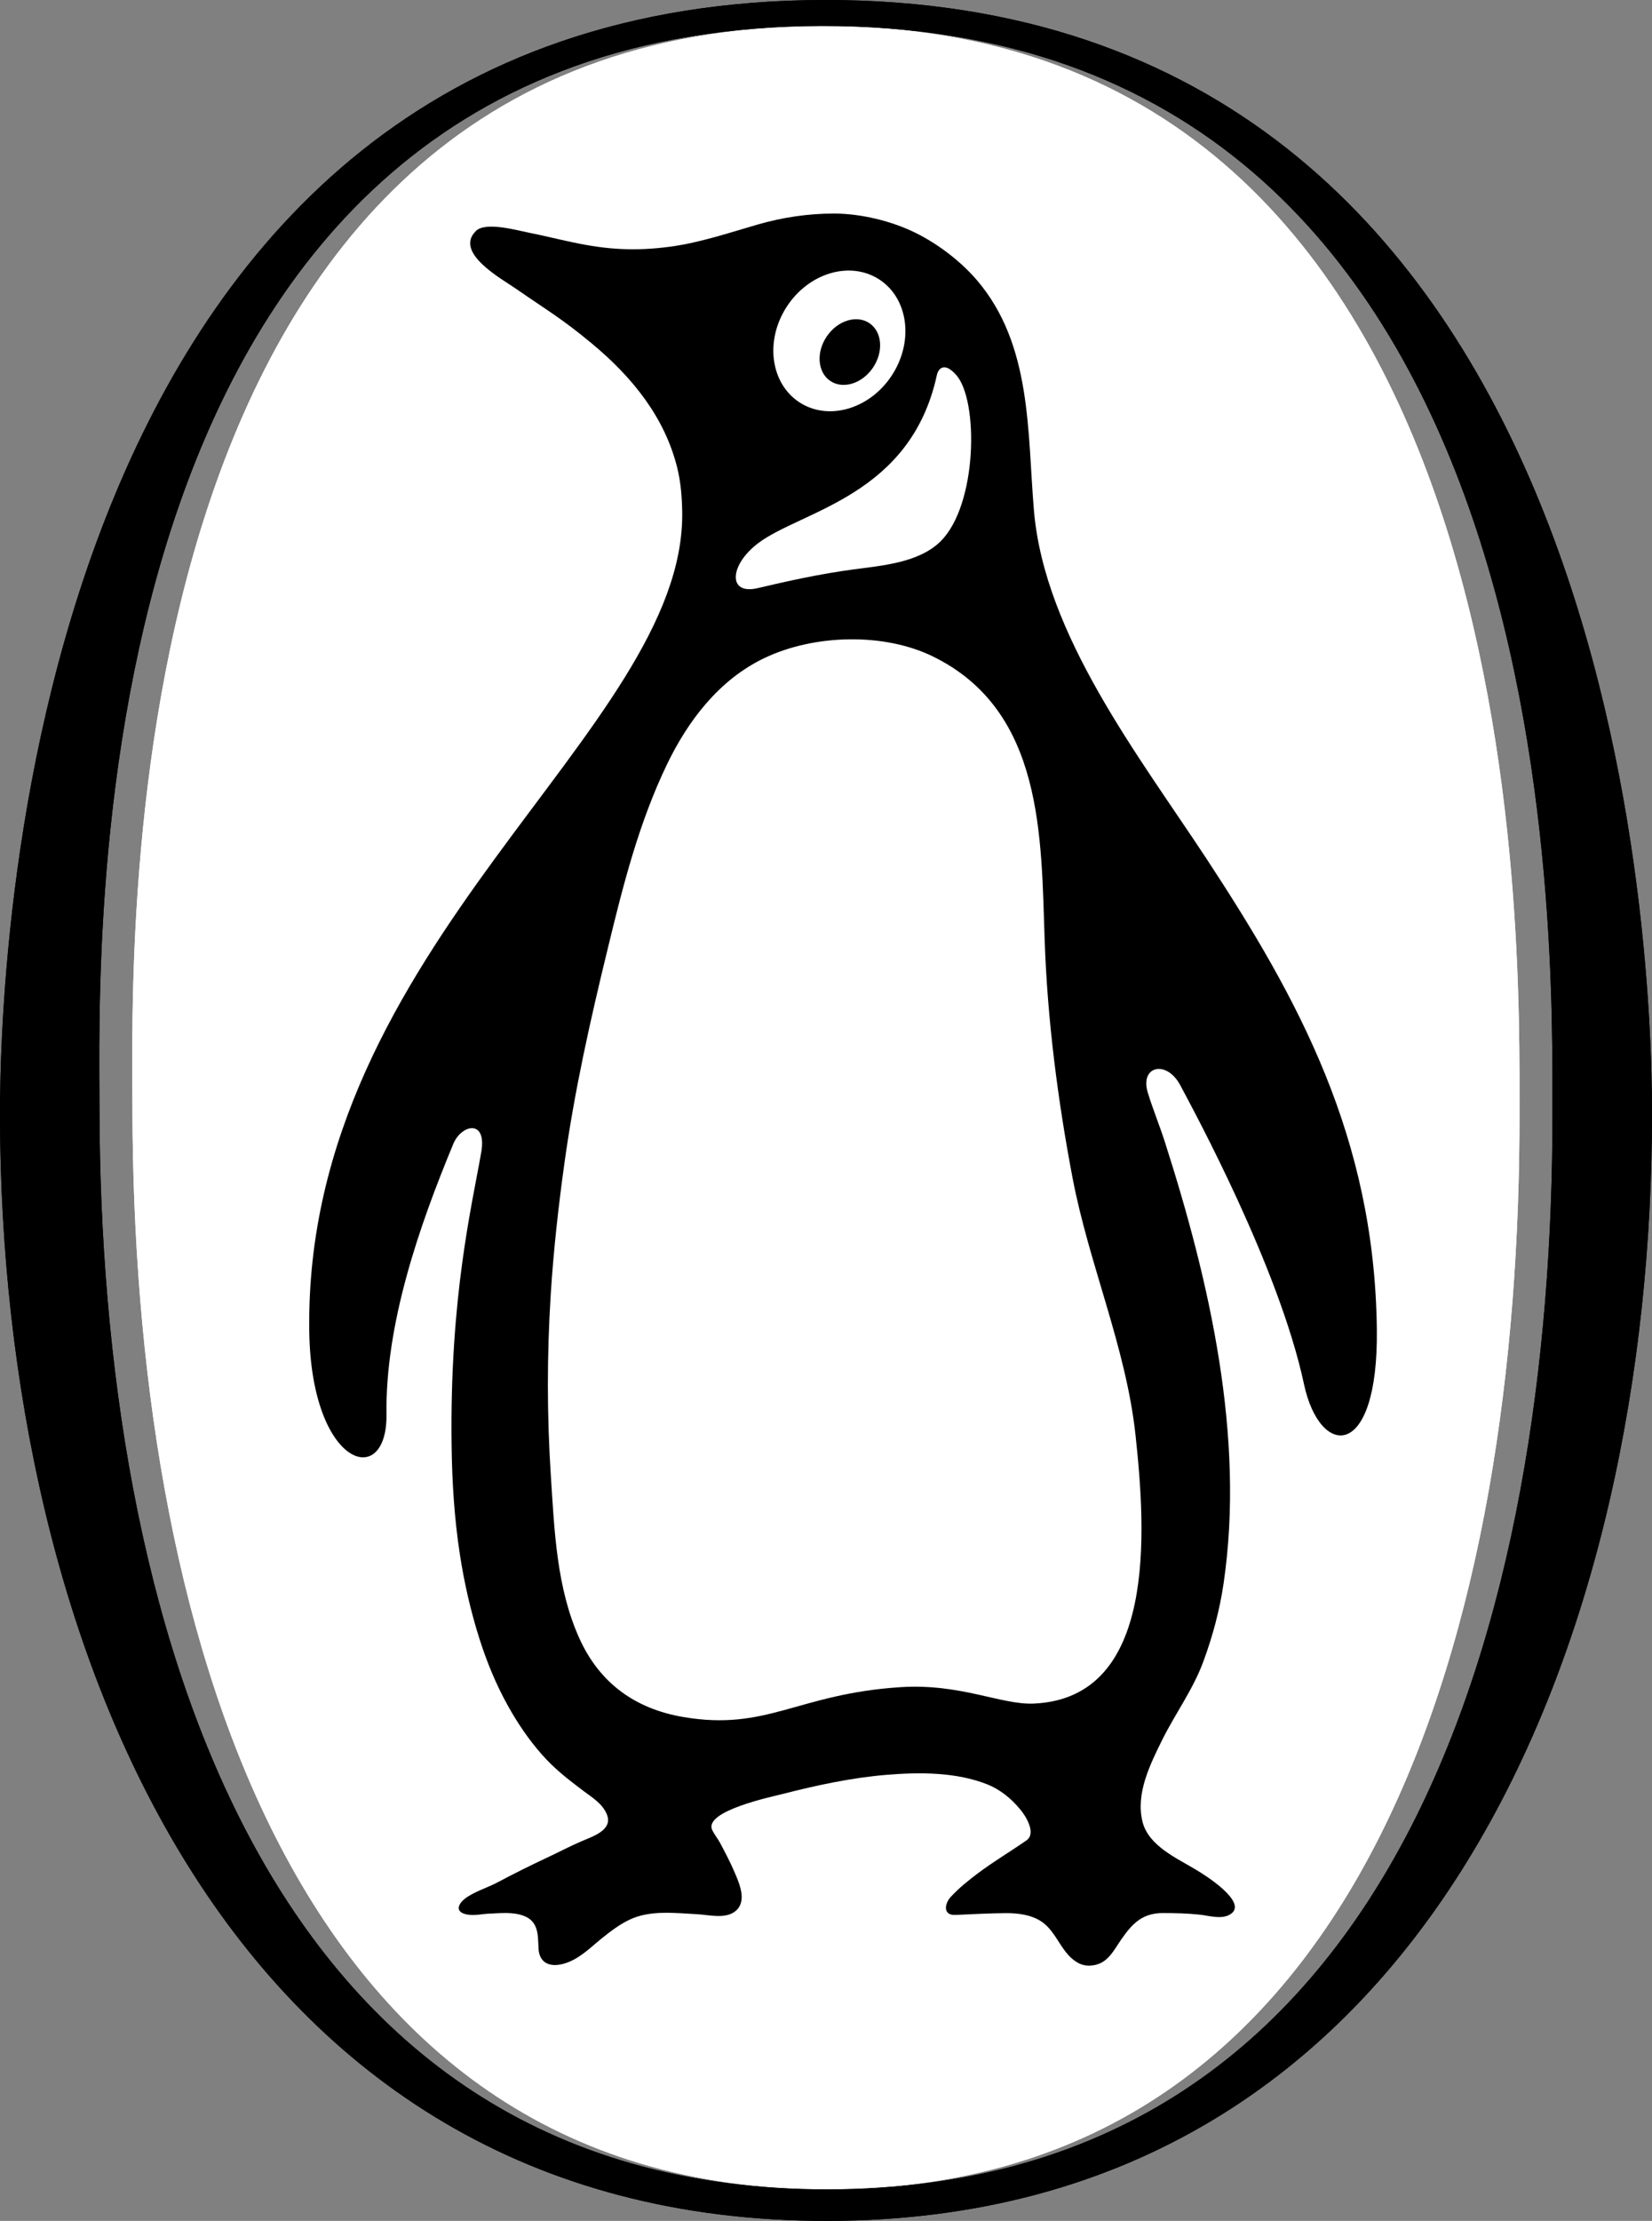
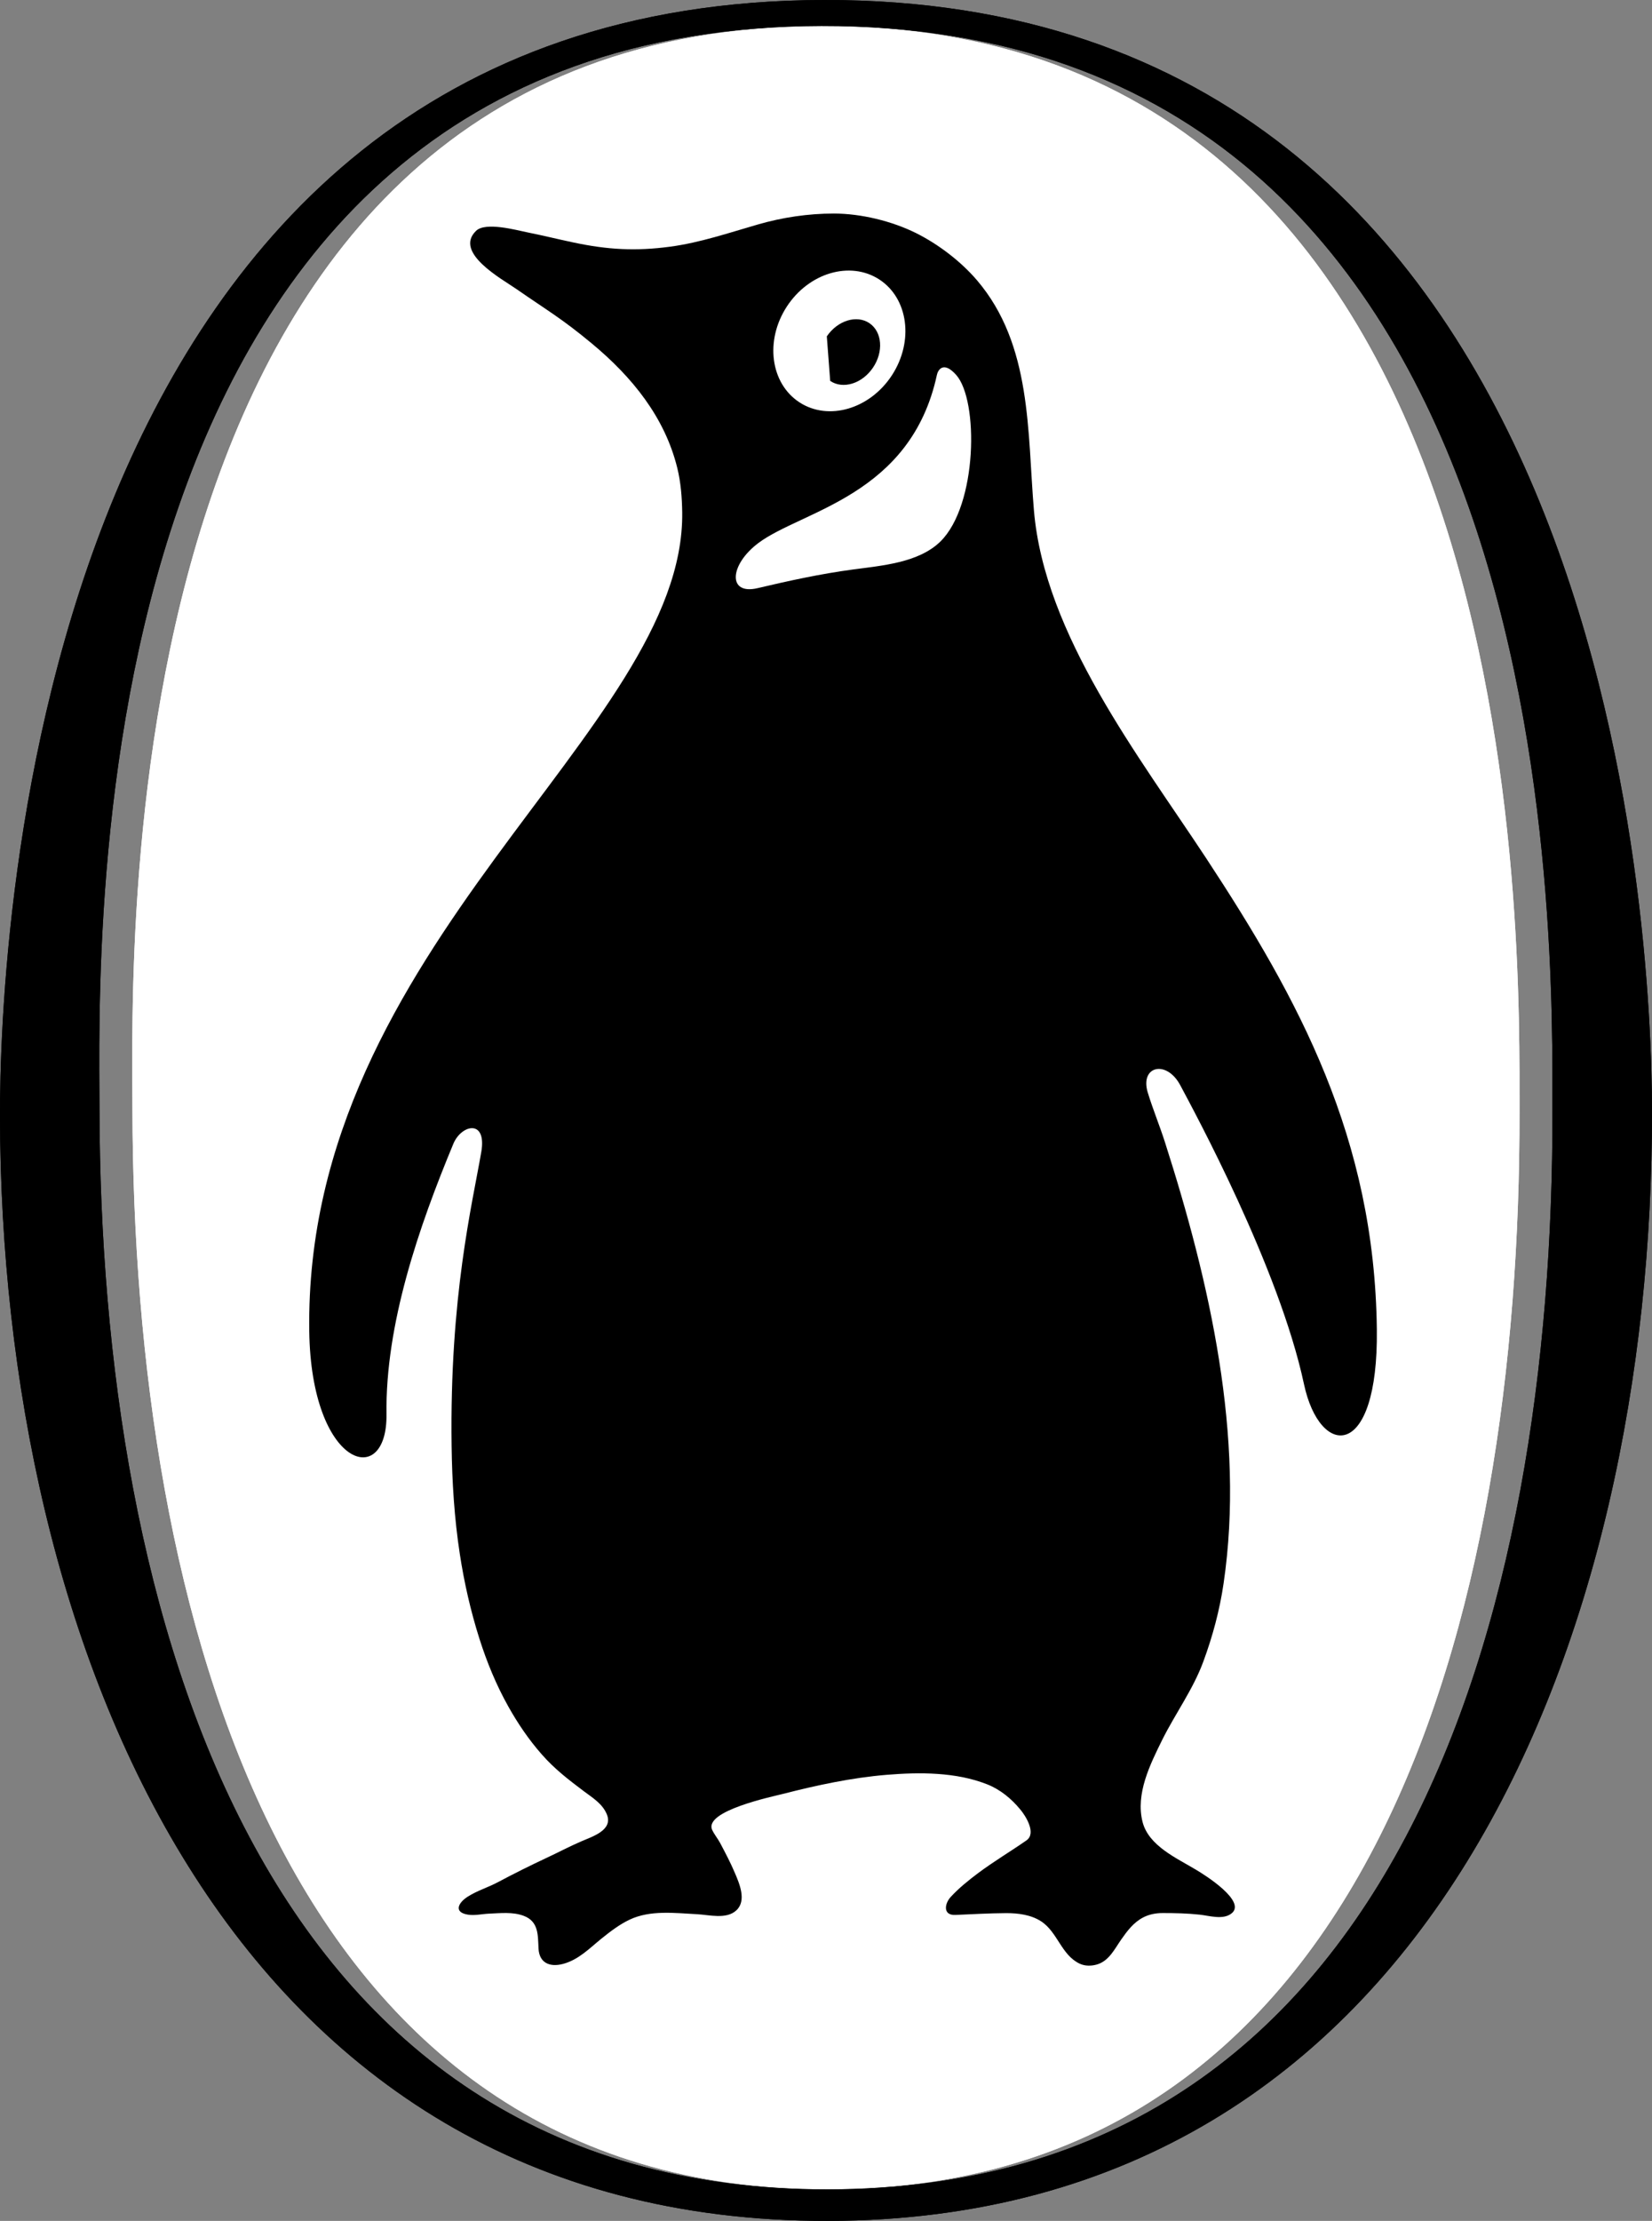
<svg xmlns="http://www.w3.org/2000/svg" version="1.1" id="Penguin_20BW" x="0px" y="0px" width="98%" height="98%" viewBox="0 0 507 681.177" enable-background="new 0 0 507 681.177" xml:space="preserve">
  <rect x="0" y="0" width="507" height="681.177" fill="#808080" stroke="none" />
  <path fill="#FFFFFF" d="M254.172,671.497C86.237,671.836,40.938,493.278,40.651,340.313C40.557,289.899,32.061,8.415,252.163,7.981   s214.066,282.516,214.172,332.941C466.616,493.887,422.096,671.168,254.172,671.497z" />
  <path d="M370.204,263.274c-20.682-31.418-49.664-68.531-52.891-106.734c-2.035-23.965-0.562-50.754-17.449-70.547   c-4.914-5.766-11.863-11.086-18.762-14.52c-7.367-3.656-16.855-5.977-25.193-5.977c-7.867,0-15.736,1.172-23.264,3.34   c-8.883,2.555-17.715,5.578-26.936,6.82c-10.678,1.43-19.316,0.926-29.727-1.289c-6.221-1.324-7.916-1.828-14.146-3.105   c-3.41-0.691-12.789-3.27-15.707-0.48c-6.988,6.668,7.912,14.789,12.328,17.848c9.725,6.75,13.824,8.977,23.057,16.629   c12.551,10.383,22.518,22.758,26.342,38.262c1.098,4.488,1.441,9,1.514,13.605c0.9,66.926-116.076,132.621-114.459,251.121   c0.574,41.895,24.012,48.82,23.703,25.535c-0.367-27.598,9.883-57.387,20.521-82.969c2.463-5.918,10.326-7.688,8.568,2.531   c-2.814,16.266-9.738,44.309-9.105,90.129c0.145,11.027,0.834,22.172,2.508,33.094c1.344,8.812,3.332,17.555,6.041,26.086   c2.275,7.16,5.146,14.133,8.842,20.73c2.914,5.203,6.291,10.184,10.264,14.695c3.916,4.465,8.139,7.711,12.877,11.273   c2.748,2.062,5.824,3.902,7.135,7.195c1.924,4.805-4.51,6.762-7.885,8.227c-3.723,1.605-7.016,3.375-10.547,5.016   c-5.059,2.367-10.061,4.852-14.984,7.477c-3.047,1.629-6.412,2.613-9.34,4.488c-2.895,1.852-4.361,4.793,0.125,5.496   c2.088,0.328,4.301-0.211,6.385-0.305c3.543-0.141,7.293-0.609,10.689,0.656c4.609,1.711,4.363,5.906,4.562,9.996   c0.203,4.43,3.414,5.836,7.484,4.77c4.773-1.254,8.107-4.746,11.76-7.711c2.656-2.145,5.592-4.406,8.732-5.883   c6.316-2.988,13.859-2.016,20.645-1.664c3.752,0.188,9.1,1.688,12.145-1.23c3.131-2.977,0.896-8.145-0.49-11.391   c-1.328-3.152-2.924-6.164-4.527-9.199c-0.736-1.383-1.787-2.602-2.449-4.031c-2.666-5.836,18.648-10.254,21.736-11.051   c10.311-2.648,21.129-4.969,31.814-5.848c10.104-0.832,21.287-0.867,30.842,2.918c4.057,1.605,7.426,4.406,10.139,7.688   c1.57,1.84,5.088,7.289,1.92,9.504c-4.902,3.41-9.965,6.41-14.764,9.984c-3.014,2.262-5.953,4.617-8.479,7.359   c-1.93,2.086-2.443,5.719,1.461,5.52c5.164-0.223,10.32-0.516,15.49-0.551c3.67-0.012,7.635,0.48,10.758,2.496   c5.1,3.293,6.188,10.312,11.859,13.008c1.639,0.762,3.545,0.75,5.275,0.258c3.746-1.078,5.473-4.805,7.475-7.664   c1.861-2.648,3.74-5.191,6.713-6.762c1.824-0.961,3.916-1.359,6.025-1.359c3.752,0,7.576,0.082,11.355,0.492   c2.971,0.328,7.041,1.641,9.658-0.293c5.008-3.68-8.113-11.895-10.746-13.453c-6.025-3.633-14.574-7.348-16.457-14.707   c-2.176-8.625,2.305-17.602,6.061-25.207c4.021-8.051,9.463-15.457,12.572-23.906c2.879-7.781,5.053-15.867,6.242-24.047   c6.613-44.848-4.277-92.508-17.996-135.305c-1.639-5.133-3.746-10.195-5.312-15.352c-2.361-8.062,5.824-9.996,10.025-2.098   c4.01,7.559,30.281,55.77,37.951,91.641c4.867,22.828,22.869,23.742,22.363-16.816C421.85,348.985,398.6,306.469,370.204,263.274z" />
  <path fill="#FFFFFF" d="M348.493,440.157c3.191,29.59,6.619,80.637-31.18,82.348c-10.035,0.457-22.453-6.246-41.043-5.027   c-31.52,2.051-40.883,13.559-66.637,9.141c-14.732-2.52-25.621-10.418-31.803-24.07c-7.018-15.492-7.678-33.07-8.76-49.688   c-1.223-18.621-1.223-37.324-0.041-55.945c0.848-13.441,2.346-26.859,4.205-40.219c3.07-22.184,8-44.086,13.316-65.871   c4.664-19.23,9.502-38.461,18.188-56.461c6.363-13.172,15.842-25.828,29.836-32.52c15.27-7.312,36.701-7.863,51.754-0.492   c34.037,16.664,33.17,55.43,34.283,86.977c0.818,24.27,4.021,49.195,8.584,73.078C334.27,387.938,345.571,413.215,348.493,440.157z" />
-   <path fill="#FFFFFF" d="M293.442,114.985c6.957,7.793,6.559,39.949-4.844,51.117c-6.703,6.539-17.977,7.371-26.898,8.578   c-9.914,1.336-19.518,3.434-29.23,5.719c-9.223,2.168-8.627-7.184,0.303-13.863c13.311-9.961,46.752-14.438,54.764-51.551   C287.825,113.567,289.477,110.543,293.442,114.985z" />
-   <path fill="#FFFFFF" d="M245.366,123.411c8.912,5.789,21.633,2.051,28.395-8.355c6.75-10.406,5.004-23.543-3.914-29.344   c-8.924-5.789-21.633-2.051-28.395,8.355S236.448,117.61,245.366,123.411z" />
  <path d="M253.75,103.161c3.334-4.887,9.205-6.68,13.107-4.02c3.902,2.672,4.359,8.789,1.031,13.664   c-3.328,4.887-9.193,6.68-13.102,4.02C250.885,114.153,250.422,108.036,253.75,103.161z" />
  <path d="M260.823,107.989" />
  <path d="M254.206,671.497C78.28,671.836,30.836,493.278,30.526,340.313C30.432,289.899,21.532,8.415,252.094,7.981   C482.67,7.547,476.342,290.497,476.448,340.922C476.752,493.887,430.122,671.168,254.206,671.497z M252.877,0   C10.174,0.469-0.099,289.454,0,342.528C0.309,503.532,69.042,681.54,254.217,681.176c185.152-0.34,253.109-179.695,252.781-340.699   C506.905,287.403,495.583-0.457,252.877,0" />
  <path fill="#FFFFFF" d="M254.172,671.497C86.237,671.836,40.938,493.278,40.651,340.313C40.557,289.899,32.061,8.415,252.163,7.981   s214.066,282.516,214.172,332.941C466.616,493.887,422.096,671.168,254.172,671.497z" />
  <path d="M370.204,263.274c-20.682-31.418-49.664-68.531-52.891-106.734c-2.035-23.965-0.562-50.754-17.449-70.547   c-4.914-5.766-11.863-11.086-18.762-14.52c-7.367-3.656-16.855-5.977-25.193-5.977c-7.867,0-15.736,1.172-23.264,3.34   c-8.883,2.555-17.715,5.578-26.936,6.82c-10.678,1.43-19.316,0.926-29.727-1.289c-6.221-1.324-7.916-1.828-14.146-3.105   c-3.41-0.691-12.789-3.27-15.707-0.48c-6.988,6.668,7.912,14.789,12.328,17.848c9.725,6.75,13.824,8.977,23.057,16.629   c12.551,10.383,22.518,22.758,26.342,38.262c1.098,4.488,1.441,9,1.514,13.605c0.9,66.926-116.076,132.621-114.459,251.121   c0.574,41.895,24.012,48.82,23.703,25.535c-0.367-27.598,9.883-57.387,20.521-82.969c2.463-5.918,10.326-7.688,8.568,2.531   c-2.814,16.266-9.738,44.309-9.105,90.129c0.145,11.027,0.834,22.172,2.508,33.094c1.344,8.812,3.332,17.555,6.041,26.086   c2.275,7.16,5.146,14.133,8.842,20.73c2.914,5.203,6.291,10.184,10.264,14.695c3.916,4.465,8.139,7.711,12.877,11.273   c2.748,2.062,5.824,3.902,7.135,7.195c1.924,4.805-4.51,6.762-7.885,8.227c-3.723,1.605-7.016,3.375-10.547,5.016   c-5.059,2.367-10.061,4.852-14.984,7.477c-3.047,1.629-6.412,2.613-9.34,4.488c-2.895,1.852-4.361,4.793,0.125,5.496   c2.088,0.328,4.301-0.211,6.385-0.305c3.543-0.141,7.293-0.609,10.689,0.656c4.609,1.711,4.363,5.906,4.562,9.996   c0.203,4.43,3.414,5.836,7.484,4.77c4.773-1.254,8.107-4.746,11.76-7.711c2.656-2.145,5.592-4.406,8.732-5.883   c6.316-2.988,13.859-2.016,20.645-1.664c3.752,0.188,9.1,1.688,12.145-1.23c3.131-2.977,0.896-8.145-0.49-11.391   c-1.328-3.152-2.924-6.164-4.527-9.199c-0.736-1.383-1.787-2.602-2.449-4.031c-2.666-5.836,18.648-10.254,21.736-11.051   c10.311-2.648,21.129-4.969,31.814-5.848c10.104-0.832,21.287-0.867,30.842,2.918c4.057,1.605,7.426,4.406,10.139,7.688   c1.57,1.84,5.088,7.289,1.92,9.504c-4.902,3.41-9.965,6.41-14.764,9.984c-3.014,2.262-5.953,4.617-8.479,7.359   c-1.93,2.086-2.443,5.719,1.461,5.52c5.164-0.223,10.32-0.516,15.49-0.551c3.67-0.012,7.635,0.48,10.758,2.496   c5.1,3.293,6.188,10.312,11.859,13.008c1.639,0.762,3.545,0.75,5.275,0.258c3.746-1.078,5.473-4.805,7.475-7.664   c1.861-2.648,3.74-5.191,6.713-6.762c1.824-0.961,3.916-1.359,6.025-1.359c3.752,0,7.576,0.082,11.355,0.492   c2.971,0.328,7.041,1.641,9.658-0.293c5.008-3.68-8.113-11.895-10.746-13.453c-6.025-3.633-14.574-7.348-16.457-14.707   c-2.176-8.625,2.305-17.602,6.061-25.207c4.021-8.051,9.463-15.457,12.572-23.906c2.879-7.781,5.053-15.867,6.242-24.047   c6.613-44.848-4.277-92.508-17.996-135.305c-1.639-5.133-3.746-10.195-5.312-15.352c-2.361-8.062,5.824-9.996,10.025-2.098   c4.01,7.559,30.281,55.77,37.951,91.641c4.867,22.828,22.869,23.742,22.363-16.816C421.85,348.985,398.6,306.469,370.204,263.274z" />
-   <path fill="#FFFFFF" d="M348.493,440.157c3.191,29.59,6.619,80.637-31.18,82.348c-10.035,0.457-22.453-6.246-41.043-5.027   c-31.52,2.051-40.883,13.559-66.637,9.141c-14.732-2.52-25.621-10.418-31.803-24.07c-7.018-15.492-7.678-33.07-8.76-49.688   c-1.223-18.621-1.223-37.324-0.041-55.945c0.848-13.441,2.346-26.859,4.205-40.219c3.07-22.184,8-44.086,13.316-65.871   c4.664-19.23,9.502-38.461,18.188-56.461c6.363-13.172,15.842-25.828,29.836-32.52c15.27-7.312,36.701-7.863,51.754-0.492   c34.037,16.664,33.17,55.43,34.283,86.977c0.818,24.27,4.021,49.195,8.584,73.078C334.27,387.938,345.571,413.215,348.493,440.157z" />
  <path fill="#FFFFFF" d="M293.442,114.985c6.957,7.793,6.559,39.949-4.844,51.117c-6.703,6.539-17.977,7.371-26.898,8.578   c-9.914,1.336-19.518,3.434-29.23,5.719c-9.223,2.168-8.627-7.184,0.303-13.863c13.311-9.961,46.752-14.438,54.764-51.551   C287.825,113.567,289.477,110.543,293.442,114.985z" />
  <path fill="#FFFFFF" d="M245.366,123.411c8.912,5.789,21.633,2.051,28.395-8.355c6.75-10.406,5.004-23.543-3.914-29.344   c-8.924-5.789-21.633-2.051-28.395,8.355S236.448,117.61,245.366,123.411z" />
-   <path d="M253.75,103.161c3.334-4.887,9.205-6.68,13.107-4.02c3.902,2.672,4.359,8.789,1.031,13.664   c-3.328,4.887-9.193,6.68-13.102,4.02C250.885,114.153,250.422,108.036,253.75,103.161z" />
-   <path d="M260.823,107.989" />
+   <path d="M253.75,103.161c3.334-4.887,9.205-6.68,13.107-4.02c3.902,2.672,4.359,8.789,1.031,13.664   c-3.328,4.887-9.193,6.68-13.102,4.02z" />
  <path d="M254.206,671.497C78.28,671.836,30.836,493.278,30.526,340.313C30.432,289.899,21.532,8.415,252.094,7.981   C482.67,7.547,476.342,290.497,476.448,340.922C476.752,493.887,430.122,671.168,254.206,671.497z M252.877,0   C10.174,0.469-0.099,289.454,0,342.528C0.309,503.532,69.042,681.54,254.217,681.176c185.152-0.34,253.109-179.695,252.781-340.699   C506.905,287.403,495.583-0.457,252.877,0" />
</svg>